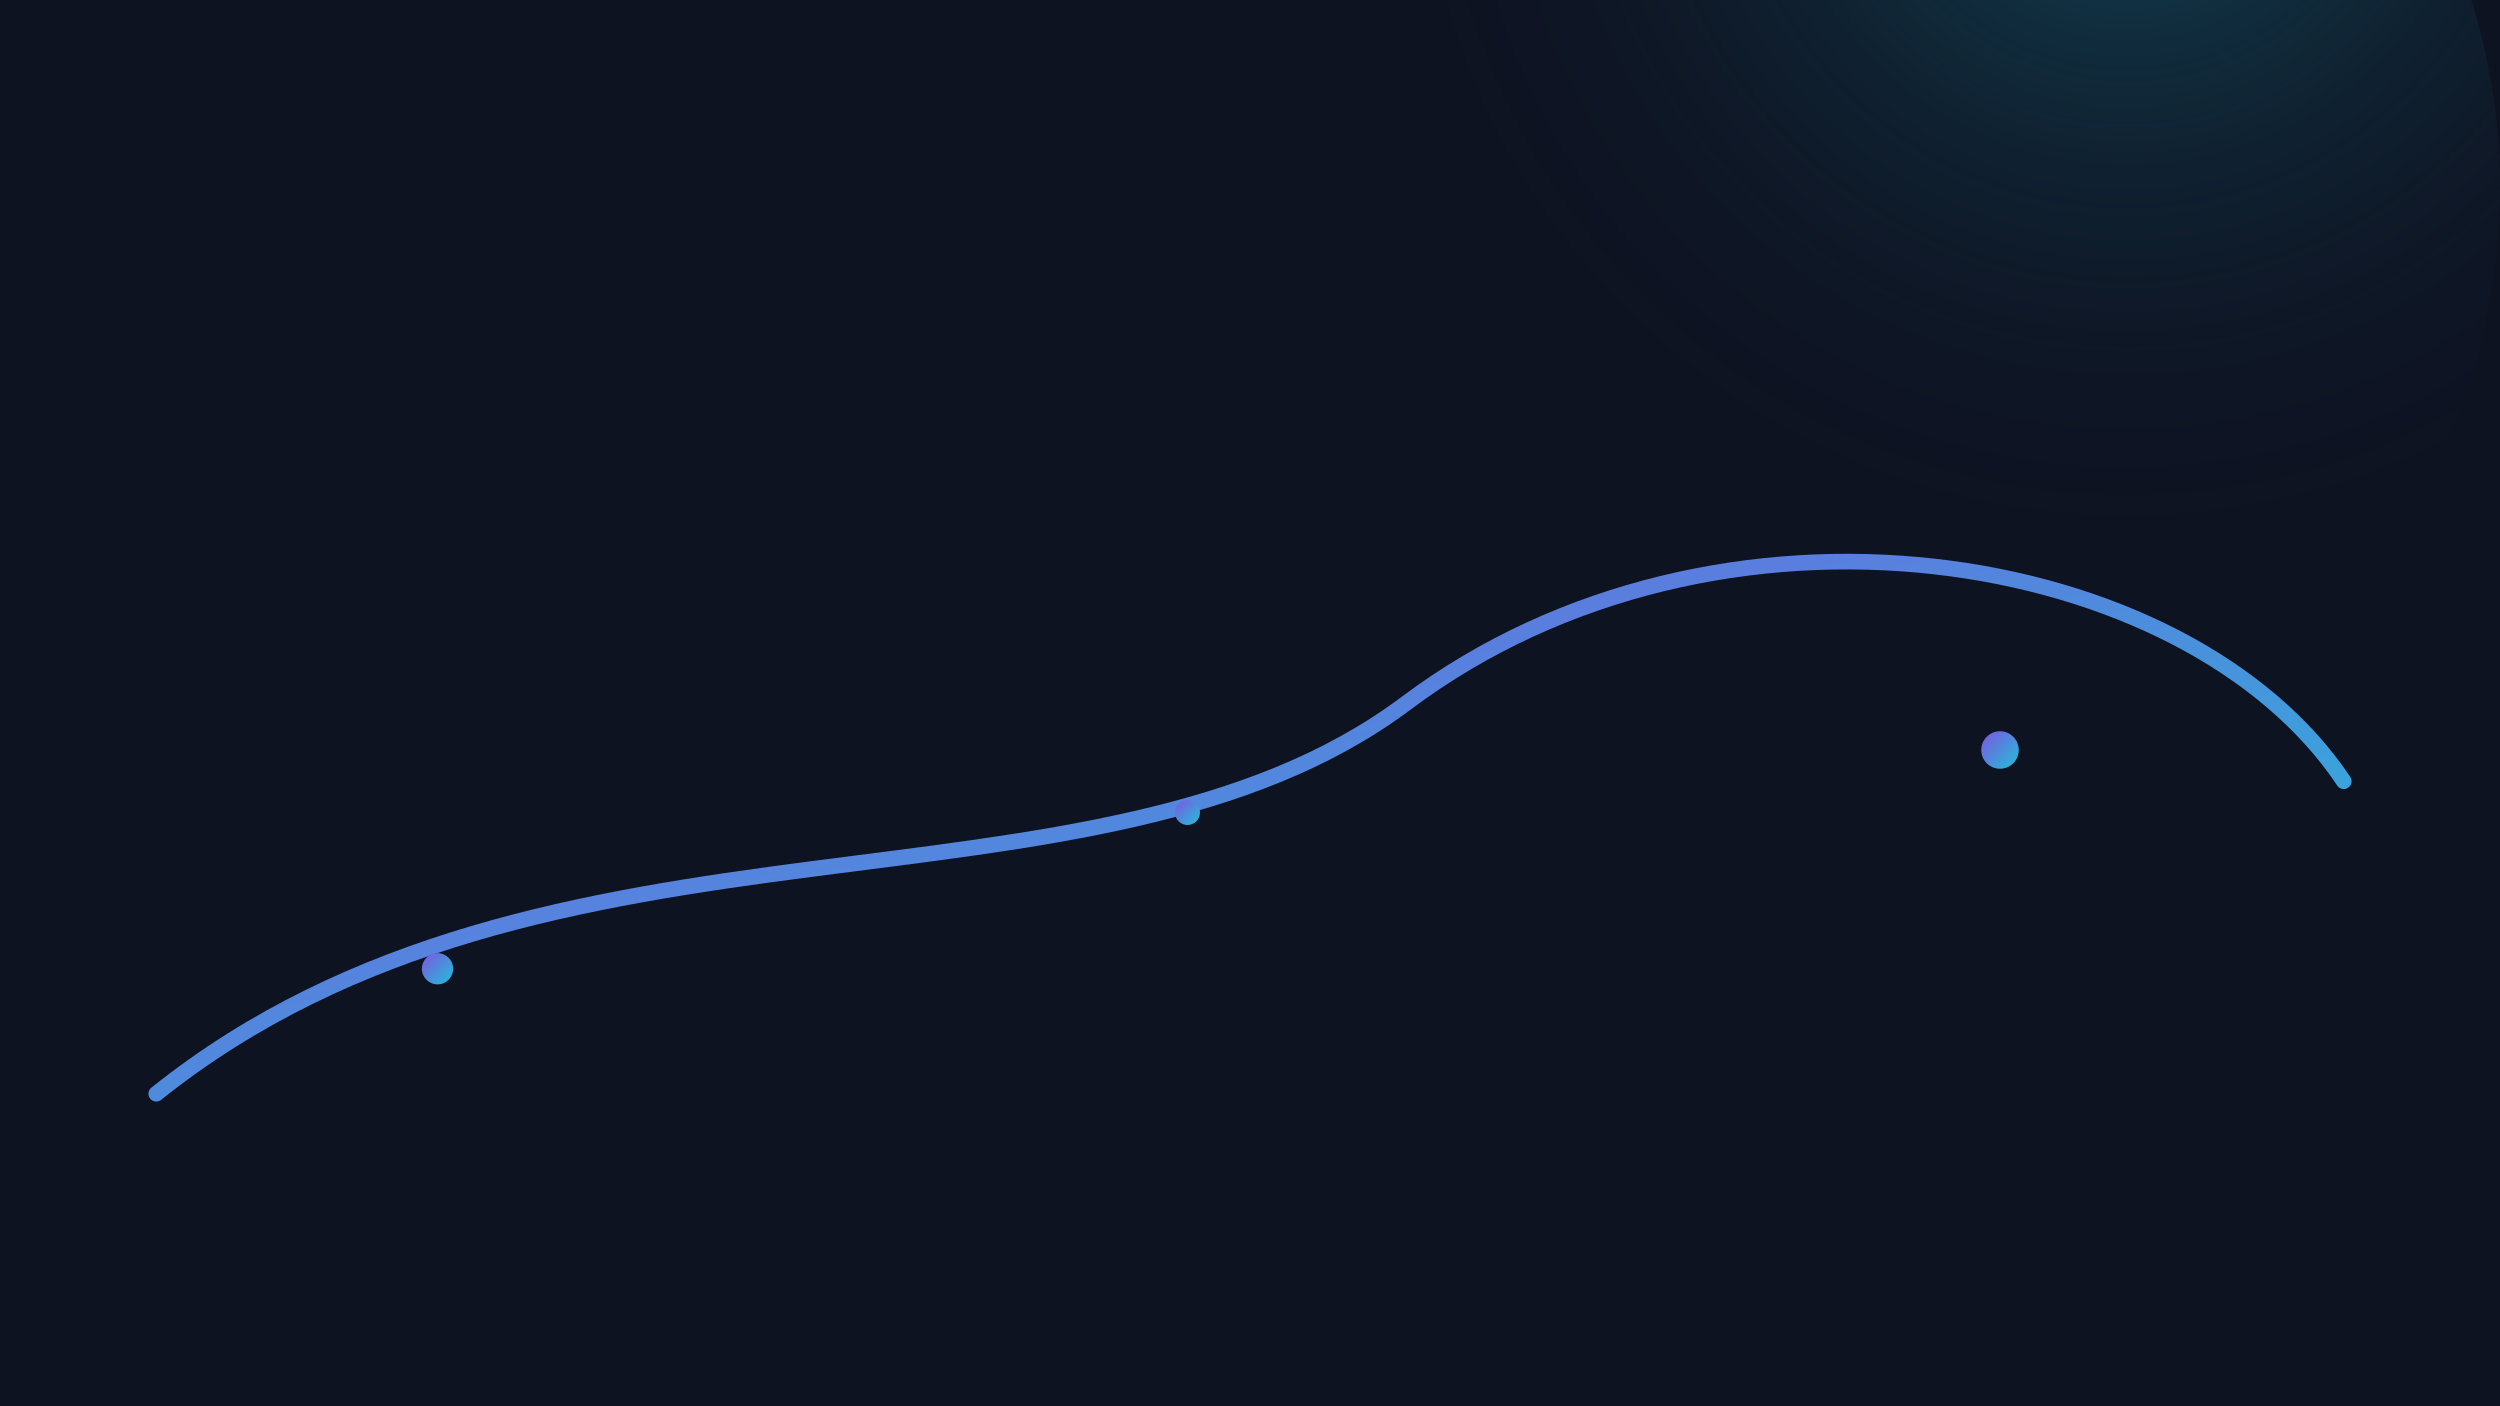
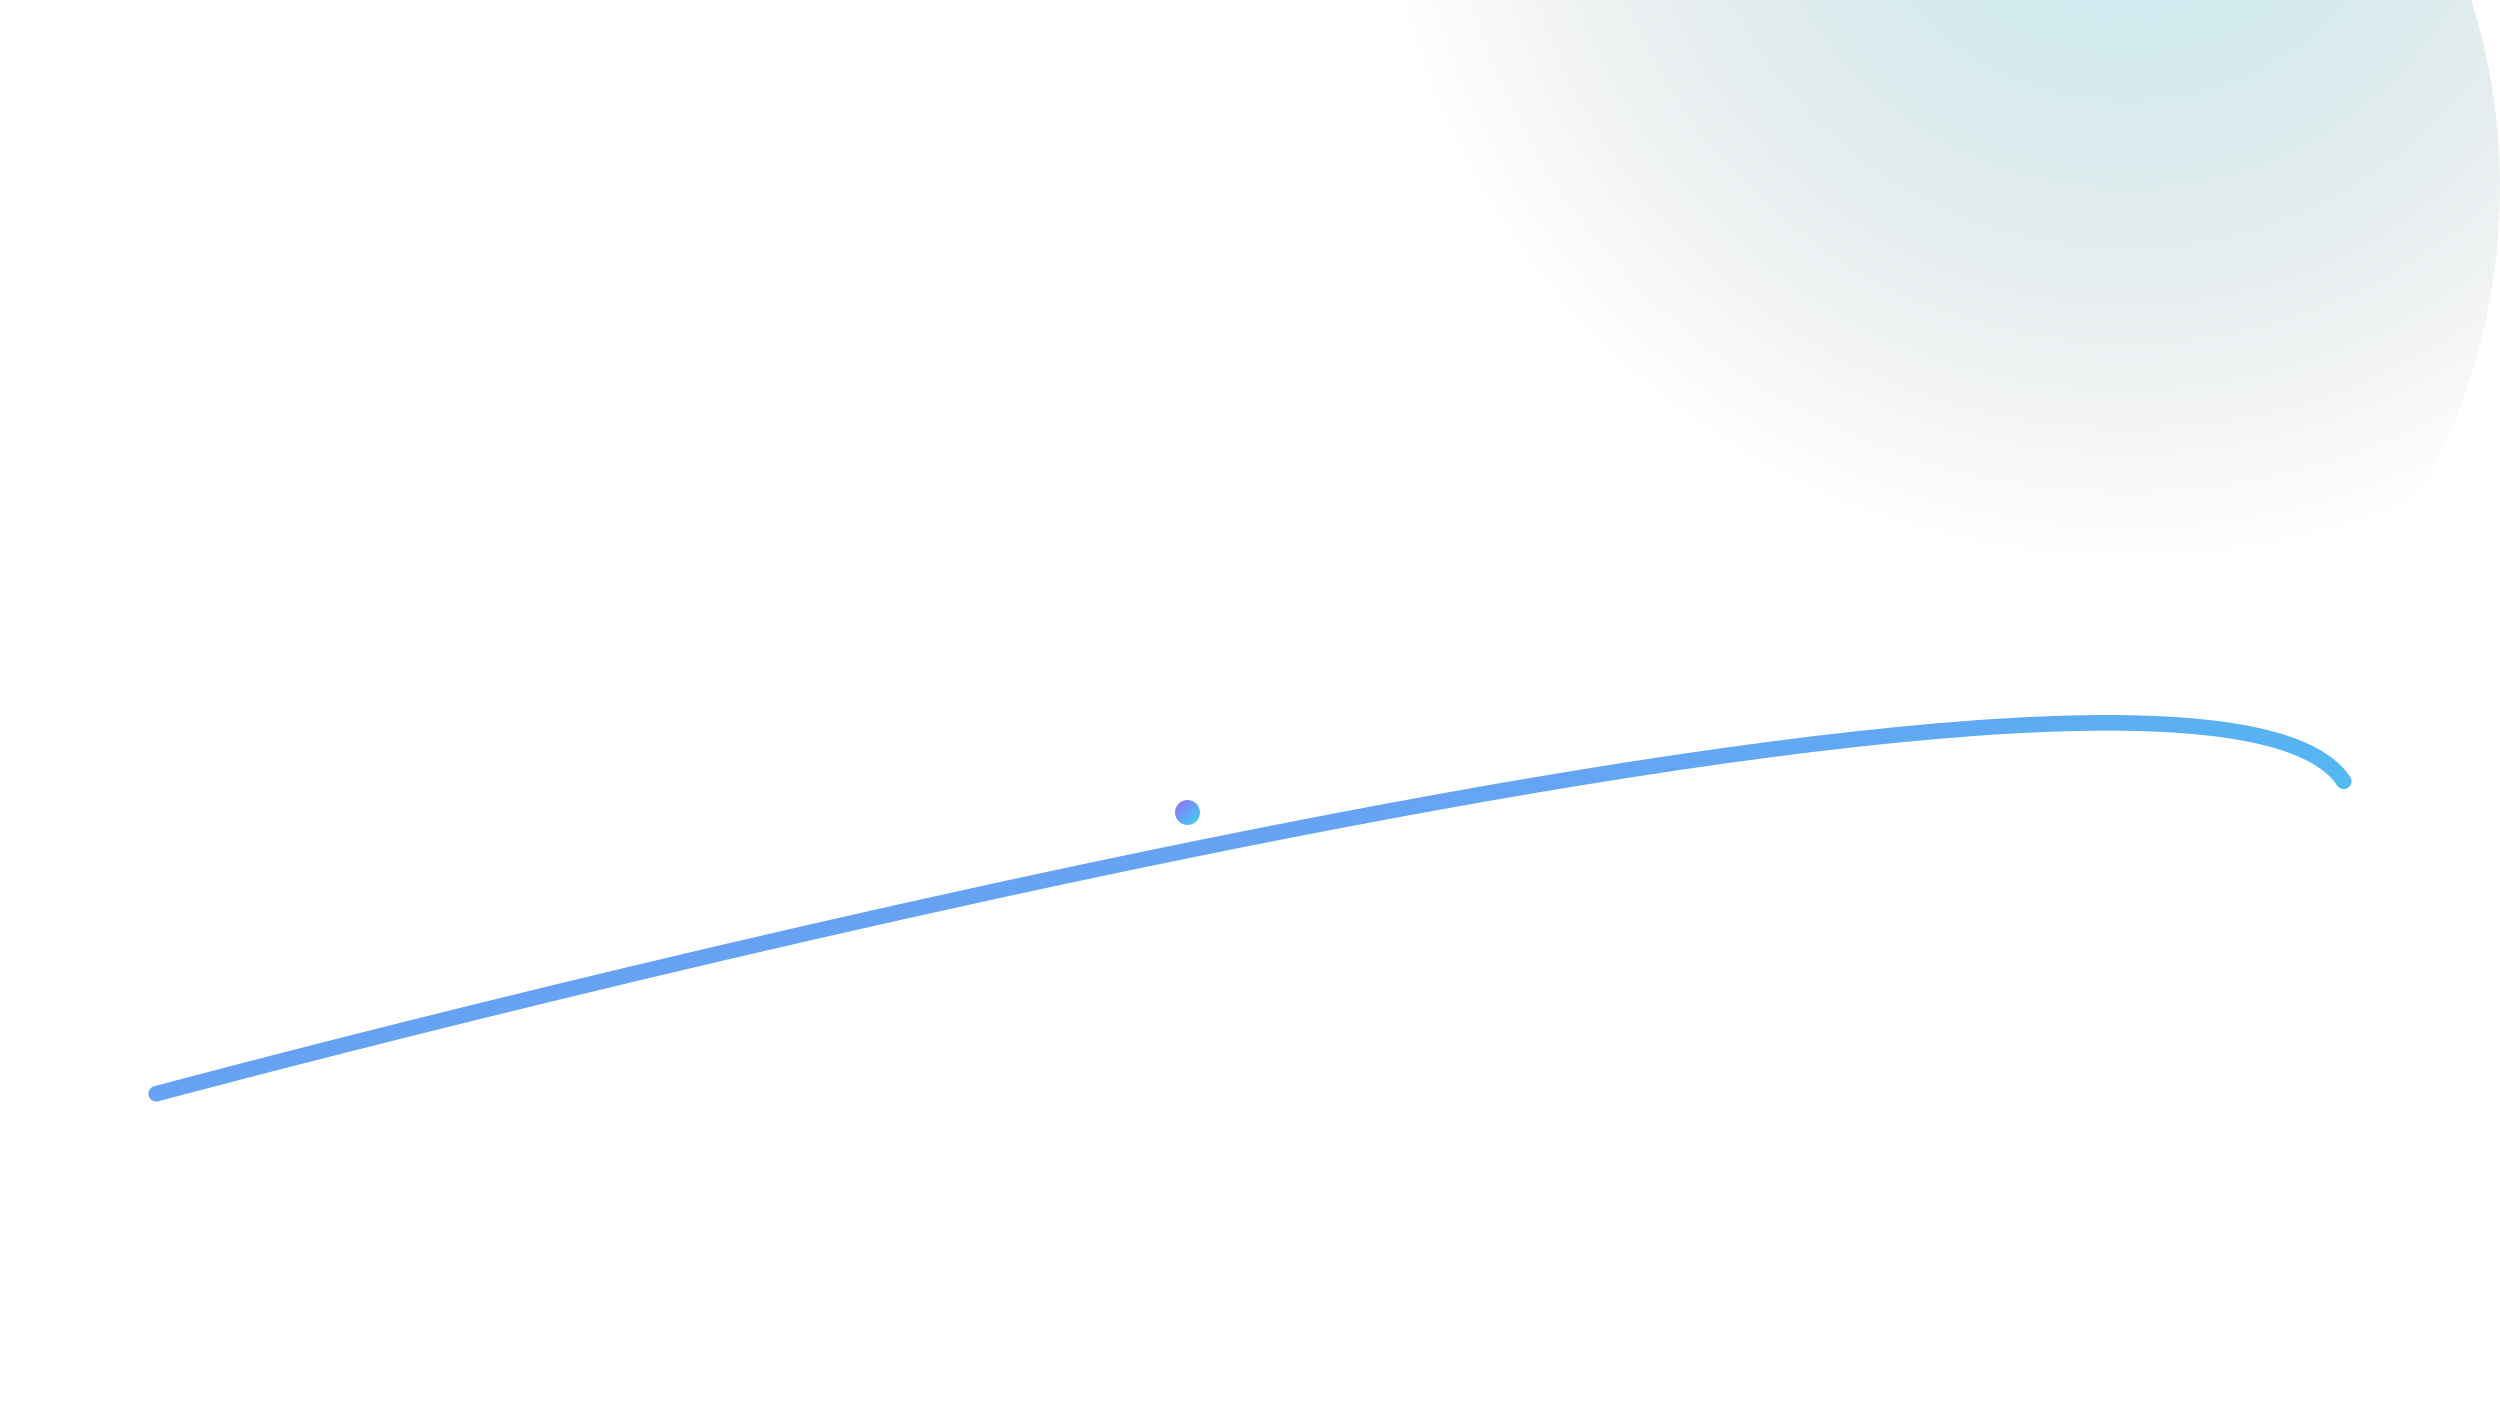
<svg xmlns="http://www.w3.org/2000/svg" viewBox="0 0 1600 900">
  <defs>
    <linearGradient id="g1" x1="0" y1="0" x2="1" y2="1">
      <stop offset="0" stop-color="#8b5cf6" />
      <stop offset="1" stop-color="#22d3ee" />
    </linearGradient>
    <radialGradient id="rg" cx="70%" cy="20%" r="60%">
      <stop offset="0" stop-color="#22d3ee" stop-opacity=".28" />
      <stop offset="1" stop-color="#0b0f1a" stop-opacity="0" />
    </radialGradient>
  </defs>
-   <rect width="1600" height="900" fill="#0e1322" />
  <circle cx="1200" cy="120" r="400" fill="url(#rg)" />
  <g opacity=".9">
-     <path d="M100 700 C 350 500, 700 600, 900 450 S 1400 350, 1500 500" fill="none" stroke="url(#g1)" stroke-width="10" stroke-linecap="round" />
-     <circle cx="280" cy="620" r="10" fill="url(#g1)" />
+     <path d="M100 700 S 1400 350, 1500 500" fill="none" stroke="url(#g1)" stroke-width="10" stroke-linecap="round" />
    <circle cx="760" cy="520" r="8" fill="url(#g1)" />
-     <circle cx="1280" cy="480" r="12" fill="url(#g1)" />
  </g>
</svg>